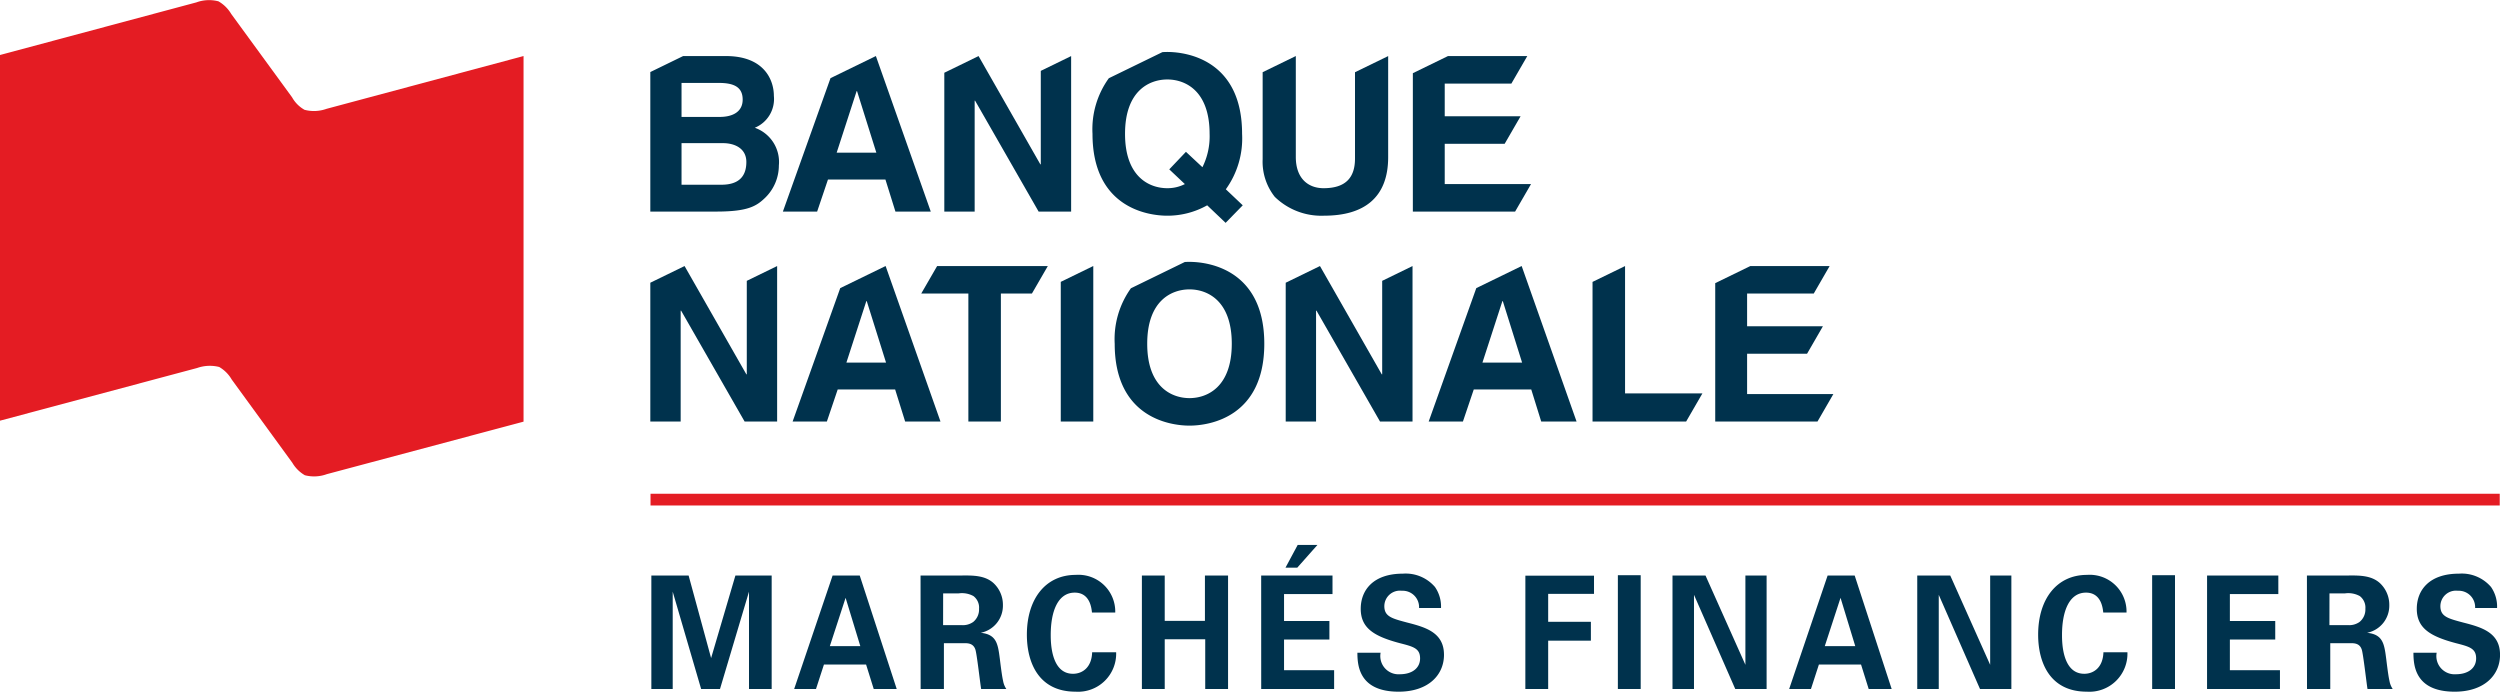
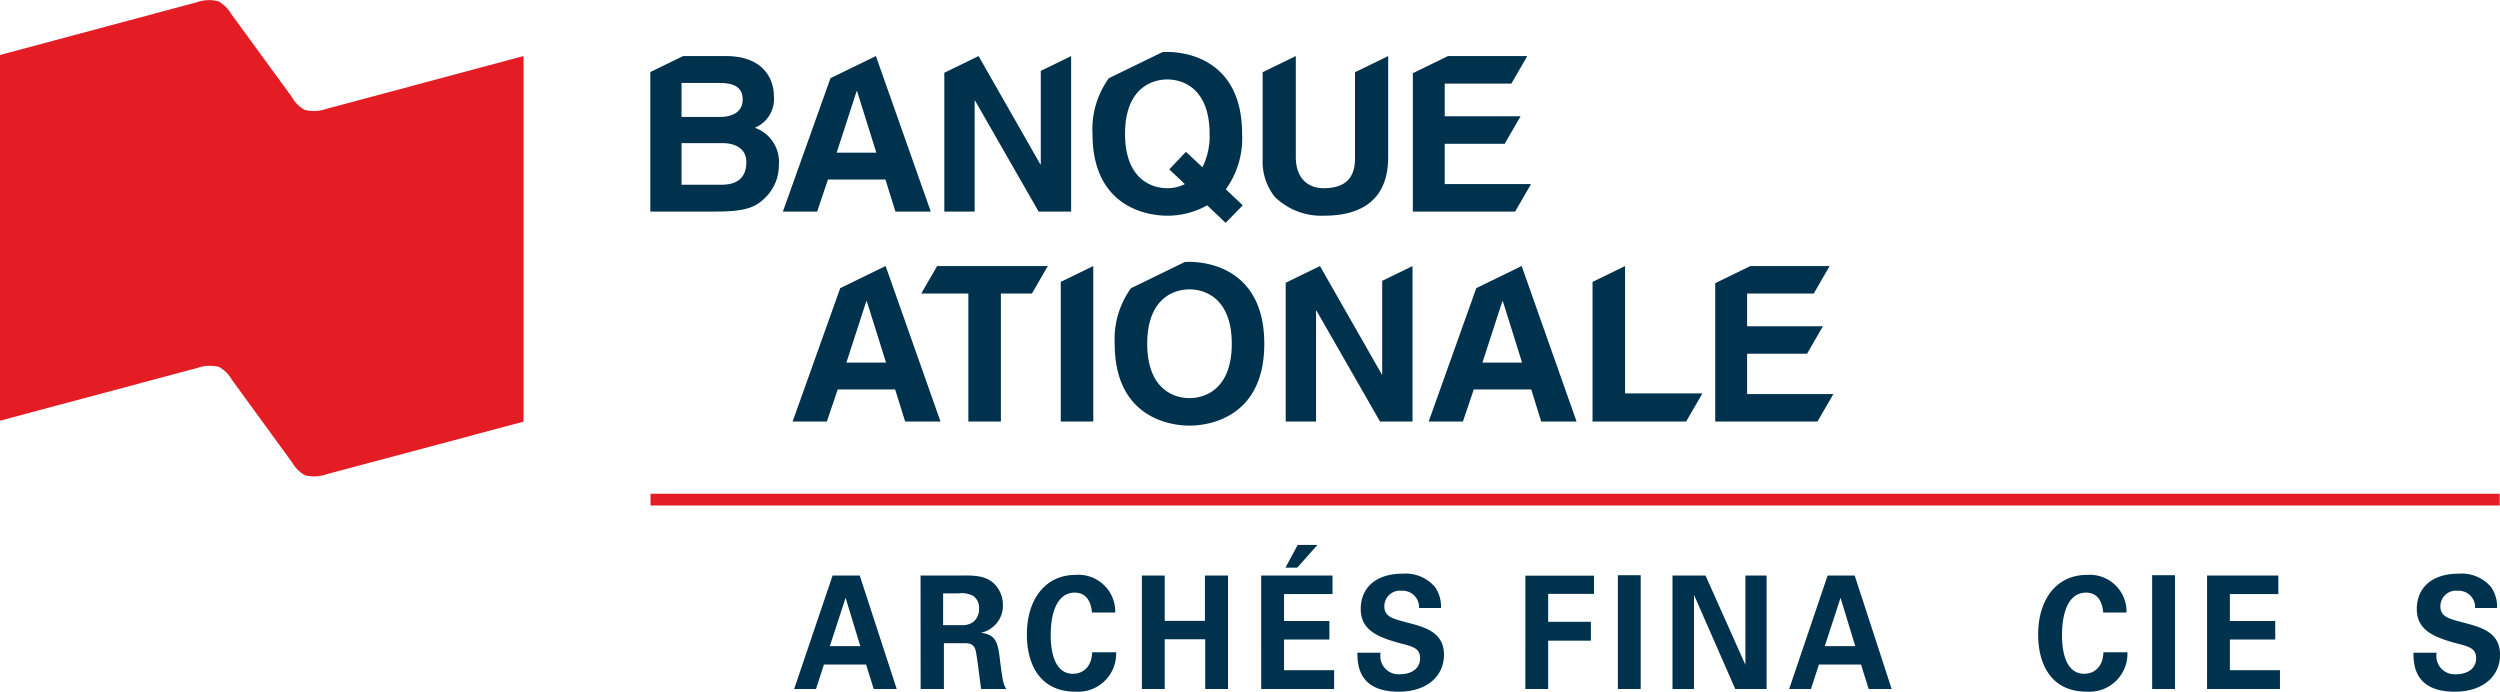
<svg xmlns="http://www.w3.org/2000/svg" viewBox="0 0 300 83" style="enable-background:new 0 0 300 83;" xml:space="preserve">
  <defs>
    <style>.a{fill:#e41c23;}.b{fill:#00324d;}</style>
  </defs>
  <path class="a" d="M39.188,13.059a4.476,4.476,0,0,1-2.641.12,3.9,3.9,0,0,1-1.5-1.505l-7.3-10A4.224,4.224,0,0,0,26.213.159a4.428,4.428,0,0,0-2.644.126L0,6.6V50.482l23.651-6.321a4.6,4.6,0,0,1,2.651-.124,4.1,4.1,0,0,1,1.5,1.5l7.277,9.992a4.134,4.134,0,0,0,1.506,1.5,4.454,4.454,0,0,0,2.64-.132l23.6-6.3V6.724Z" />
  <path class="b" d="M90.576,15.331a3.727,3.727,0,0,0,2.289-3.82c0-1.924-1.17-4.783-5.749-4.783H81.974L78.038,8.646V25.389h7.907c3.825,0,4.84-.649,5.906-1.689a5.418,5.418,0,0,0,1.613-3.847A4.352,4.352,0,0,0,90.576,15.331Zm-8.792-5.38h4.474c1.769,0,2.862.468,2.862,2,0,1.482-1.223,2.08-2.758,2.08H81.784ZM86.57,22.167H81.784v-4.99h4.968c1.405,0,2.81.623,2.81,2.261C89.562,21.335,88.469,22.167,86.57,22.167Z" />
  <polygon class="b" points="183.722 22.09 183.722 22.089 173.367 22.089 173.367 17.254 180.56 17.254 182.469 13.954 173.367 13.954 173.367 10.029 181.366 10.029 183.274 6.728 173.756 6.728 169.542 8.782 169.542 25.389 181.814 25.389 183.722 22.09" />
  <path class="b" d="M147.1,22.714a10.445,10.445,0,0,0,1.951-6.654c0-8.759-6.5-9.824-8.974-9.824-.177,0-.375.007-.589.02l-6.429,3.132A10.454,10.454,0,0,0,131.1,16.06c0,8.759,6.5,9.824,8.976,9.824a9.734,9.734,0,0,0,4.787-1.247l2.211,2.105,2.055-2.105Zm-2.81-2.651-1.977-1.845-2,2.105,1.872,1.767a4.609,4.609,0,0,1-2.106.494c-2.108,0-5.074-1.3-5.074-6.524s2.966-6.523,5.074-6.523,5.073,1.3,5.073,6.523A8.311,8.311,0,0,1,144.293,20.063Z" />
  <path class="b" d="M162.6,8.667V19.023c0,2.262-1.093,3.561-3.772,3.561-1.822,0-3.331-1.144-3.331-3.743V6.73h-.011l-3.968,1.933V19.1a6.791,6.791,0,0,0,1.456,4.522,8,8,0,0,0,5.931,2.26c4.709,0,7.675-2.105,7.675-7.017V6.73h0Z" />
  <polygon class="b" points="124.894 8.505 124.894 19.723 124.842 19.723 117.427 6.728 113.317 8.731 113.317 25.389 116.959 25.389 116.959 12.082 117.011 12.082 124.634 25.389 128.536 25.389 128.536 6.73 124.894 8.505" />
  <path class="b" d="M105.107,6.728H105.1l-5.439,2.65L93.947,25.389h4.11l1.3-3.846h6.895l1.2,3.846h4.241ZM100.4,18.32l2.394-7.382h.052l2.315,7.382Z" />
  <polygon class="b" points="220.004 47.285 220.004 47.284 209.652 47.284 209.652 42.45 216.845 42.45 218.752 39.149 209.652 39.149 209.652 35.225 217.651 35.225 219.556 31.925 210.04 31.925 205.827 33.977 205.827 50.584 218.099 50.584 220.004 47.285" />
-   <polygon class="b" points="89.614 33.701 89.614 44.919 89.562 44.919 82.148 31.925 78.038 33.927 78.038 50.584 81.68 50.584 81.68 37.278 81.732 37.278 89.354 50.584 93.256 50.584 93.256 31.926 89.614 33.701" />
  <path class="b" d="M106.274,31.925h-.007l-5.439,2.649-5.714,16.01h4.11l1.3-3.846h6.894l1.2,3.846h4.241Zm-4.708,11.591,2.393-7.381h.052l2.315,7.381Z" />
  <path class="b" d="M182.6,31.925h-.006l-5.439,2.649-5.714,16.01h4.11l1.3-3.846h6.9l1.195,3.846h4.242Zm-4.709,11.591,2.395-7.381h.052l2.315,7.381Z" />
  <polygon class="b" points="125.739 31.925 112.456 31.925 110.558 35.208 110.558 35.224 116.204 35.224 116.204 50.584 120.106 50.584 120.106 35.224 123.831 35.224 125.739 31.925" />
  <polygon class="b" points="127.292 33.823 127.292 50.584 131.194 50.584 131.194 31.925 131.187 31.925 127.292 33.823" />
  <path class="b" d="M142.739,31.425c-.17,0-.362,0-.568.018l-6.462,3.15a10.476,10.476,0,0,0-1.945,6.657c0,8.759,6.5,9.825,8.975,9.825s8.976-1.066,8.976-9.825S145.211,31.425,142.739,31.425Zm0,16.349c-2.106,0-5.073-1.3-5.073-6.524s2.967-6.524,5.073-6.524,5.074,1.3,5.074,6.524S144.847,47.774,142.739,47.774Z" />
  <polygon class="b" points="165.862 33.701 165.862 44.919 165.81 44.919 158.396 31.925 154.285 33.928 154.285 50.584 157.927 50.584 157.927 37.278 157.979 37.278 165.602 50.584 169.503 50.584 169.503 31.927 165.862 33.701" />
  <polygon class="b" points="204.29 47.207 195.007 47.207 195.007 31.927 191.104 33.828 191.104 50.584 202.337 50.584 204.29 47.207" />
  <rect class="a" x="78.063" y="59.25" width="221.905" height="1.408" />
-   <path class="b" d="M78.162,69.062h4.471l2.7,9.908,2.916-9.908H92.6V82.679H89.88V71L86.4,82.679H84.136L80.725,71V82.679H78.162Z" />
  <path class="b" d="M103.168,69.062l4.437,13.617h-2.758l-.918-2.937H98.874l-.955,2.937H95.3l4.613-13.617Zm.071,8.477-1.767-5.8-1.892,5.8Z" />
  <path class="b" d="M110.466,69.062h4.9c1.414-.018,2.845-.018,3.871.923a3.556,3.556,0,0,1,1.113,2.618,3.319,3.319,0,0,1-2.669,3.334c1.926.189,2.068,1.356,2.3,3.126.194,1.6.3,2.261.389,2.638a2.5,2.5,0,0,0,.389.978h-3.022c-.125-.753-.513-4.2-.69-4.727-.247-.772-.92-.772-1.378-.772h-2.4v5.5h-2.793Zm2.705,5.952h2.209a2.143,2.143,0,0,0,1.4-.376,1.923,1.923,0,0,0,.706-1.583,1.736,1.736,0,0,0-.671-1.525,2.856,2.856,0,0,0-1.8-.32h-1.837Z" />
  <path class="b" d="M131.037,73.508c-.053-.471-.211-2.393-2.068-2.393-2.032,0-2.881,2.261-2.881,5.067,0,.81,0,4.671,2.669,4.671,1.149,0,2.245-.773,2.3-2.581h2.881A4.57,4.57,0,0,1,129.058,83c-4.4,0-5.833-3.465-5.833-6.837,0-4.313,2.262-7.176,5.851-7.176a4.417,4.417,0,0,1,4.754,4.521Z" />
  <path class="b" d="M137.027,69.062h2.74v5.444h4.825V69.062h2.775V82.679h-2.74v-5.97h-4.86v5.97h-2.74Z" />
  <path class="b" d="M151.341,69.062H159.9v2.223h-5.815v3.239h5.443v2.223h-5.443V80.42h6.01v2.259h-8.75Zm4.331-.941h-1.414l1.466-2.731h2.37Z" />
  <path class="b" d="M165.673,78.329a2.184,2.184,0,0,0,2.315,2.58c1.486,0,2.422-.753,2.422-1.9,0-1.2-.795-1.412-2.422-1.827-3.04-.81-4.7-1.77-4.7-4.125,0-2.241,1.5-4.218,5.056-4.218a4.629,4.629,0,0,1,3.853,1.6,4.115,4.115,0,0,1,.725,2.524h-2.635a1.968,1.968,0,0,0-2.067-2.071,1.869,1.869,0,0,0-2.1,1.845c0,1.263.937,1.488,2.776,1.978,2.209.565,4.383,1.206,4.383,3.86,0,2.449-1.908,4.427-5.443,4.427-4.9,0-4.931-3.352-4.949-4.671Z" />
  <path class="b" d="M183.045,69.081h8.236v2.185h-5.5v3.353h5.126v2.26h-5.126v5.8h-2.739Z" />
  <path class="b" d="M194.144,69.025h2.739V82.679h-2.739Z" />
  <path class="b" d="M200.7,69.062h3.959l4.789,10.717V69.062h2.545V82.679H208.23l-4.951-11.3v11.3H200.7Z" />
  <path class="b" d="M222.561,69.062,227,82.679h-2.758l-.918-2.937h-5.056l-.953,2.937H214.7l4.615-13.617Zm.071,8.477-1.767-5.8-1.892,5.8Z" />
-   <path class="b" d="M230.07,69.062h3.959l4.791,10.717V69.062h2.544V82.679H237.6l-4.949-11.3v11.3H230.07Z" />
  <path class="b" d="M252.391,73.508c-.053-.471-.212-2.393-2.067-2.393-2.034,0-2.882,2.261-2.882,5.067,0,.81,0,4.671,2.669,4.671,1.149,0,2.244-.773,2.3-2.581h2.88A4.567,4.567,0,0,1,250.411,83c-4.4,0-5.833-3.465-5.833-6.837,0-4.313,2.263-7.176,5.852-7.176a4.416,4.416,0,0,1,4.753,4.521Z" />
  <path class="b" d="M258.257,69.025H261V82.679h-2.74Z" />
  <path class="b" d="M264.849,69.062H273.4v2.223h-5.815v3.239h5.444v2.223h-5.444V80.42h6.01v2.259h-8.749Z" />
-   <path class="b" d="M276.831,69.062h4.9c1.414-.018,2.845-.018,3.87.923a3.554,3.554,0,0,1,1.114,2.618,3.319,3.319,0,0,1-2.669,3.334c1.927.189,2.068,1.356,2.3,3.126.195,1.6.3,2.261.389,2.638a2.515,2.515,0,0,0,.389.978H284.1c-.124-.753-.512-4.2-.689-4.727-.248-.772-.92-.772-1.379-.772h-2.4v5.5h-2.792Zm2.7,5.952h2.209a2.147,2.147,0,0,0,1.4-.376,1.923,1.923,0,0,0,.706-1.583,1.738,1.738,0,0,0-.671-1.525,2.857,2.857,0,0,0-1.8-.32h-1.838Z" />
  <path class="b" d="M292.4,78.329a2.184,2.184,0,0,0,2.315,2.58c1.485,0,2.421-.753,2.421-1.9,0-1.2-.8-1.412-2.421-1.827-3.04-.81-4.7-1.77-4.7-4.125,0-2.241,1.5-4.218,5.055-4.218a4.627,4.627,0,0,1,3.853,1.6,4.115,4.115,0,0,1,.725,2.524h-2.634a1.968,1.968,0,0,0-2.068-2.071,1.869,1.869,0,0,0-2.1,1.845c0,1.263.937,1.488,2.776,1.978,2.209.565,4.383,1.206,4.383,3.86,0,2.449-1.908,4.427-5.443,4.427-4.9,0-4.933-3.352-4.95-4.671Z" />
</svg>